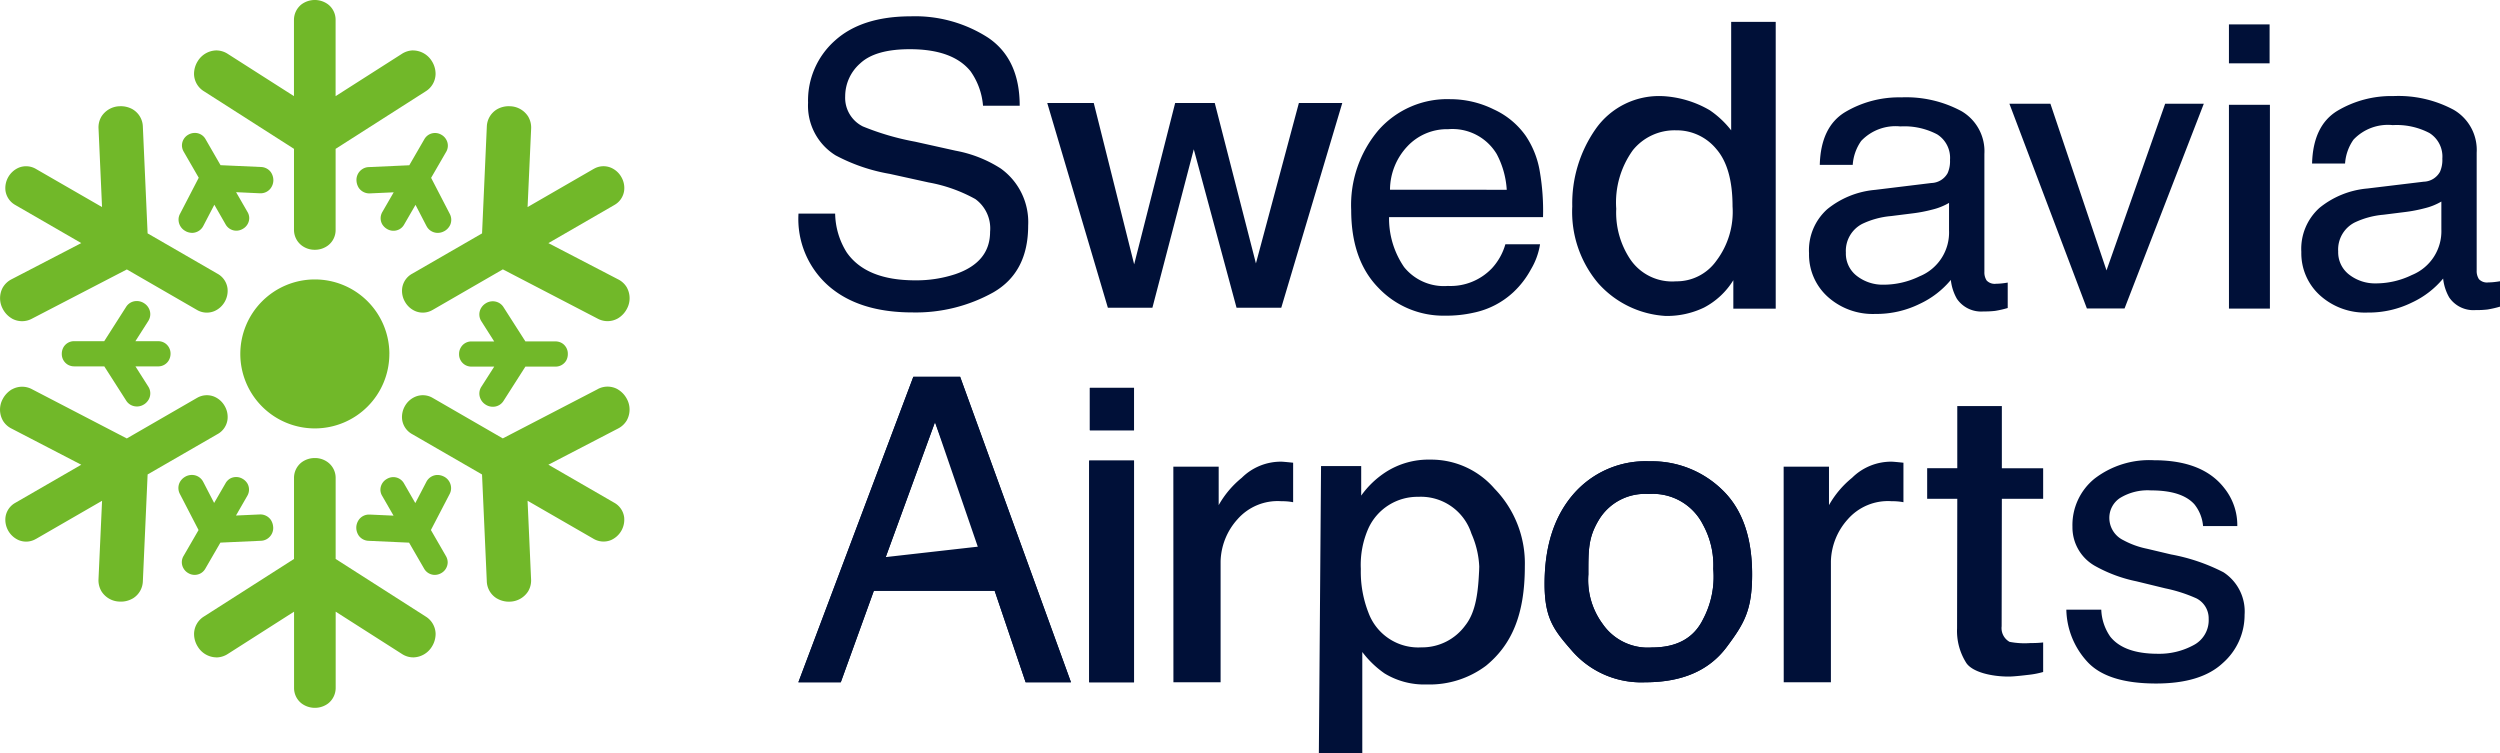
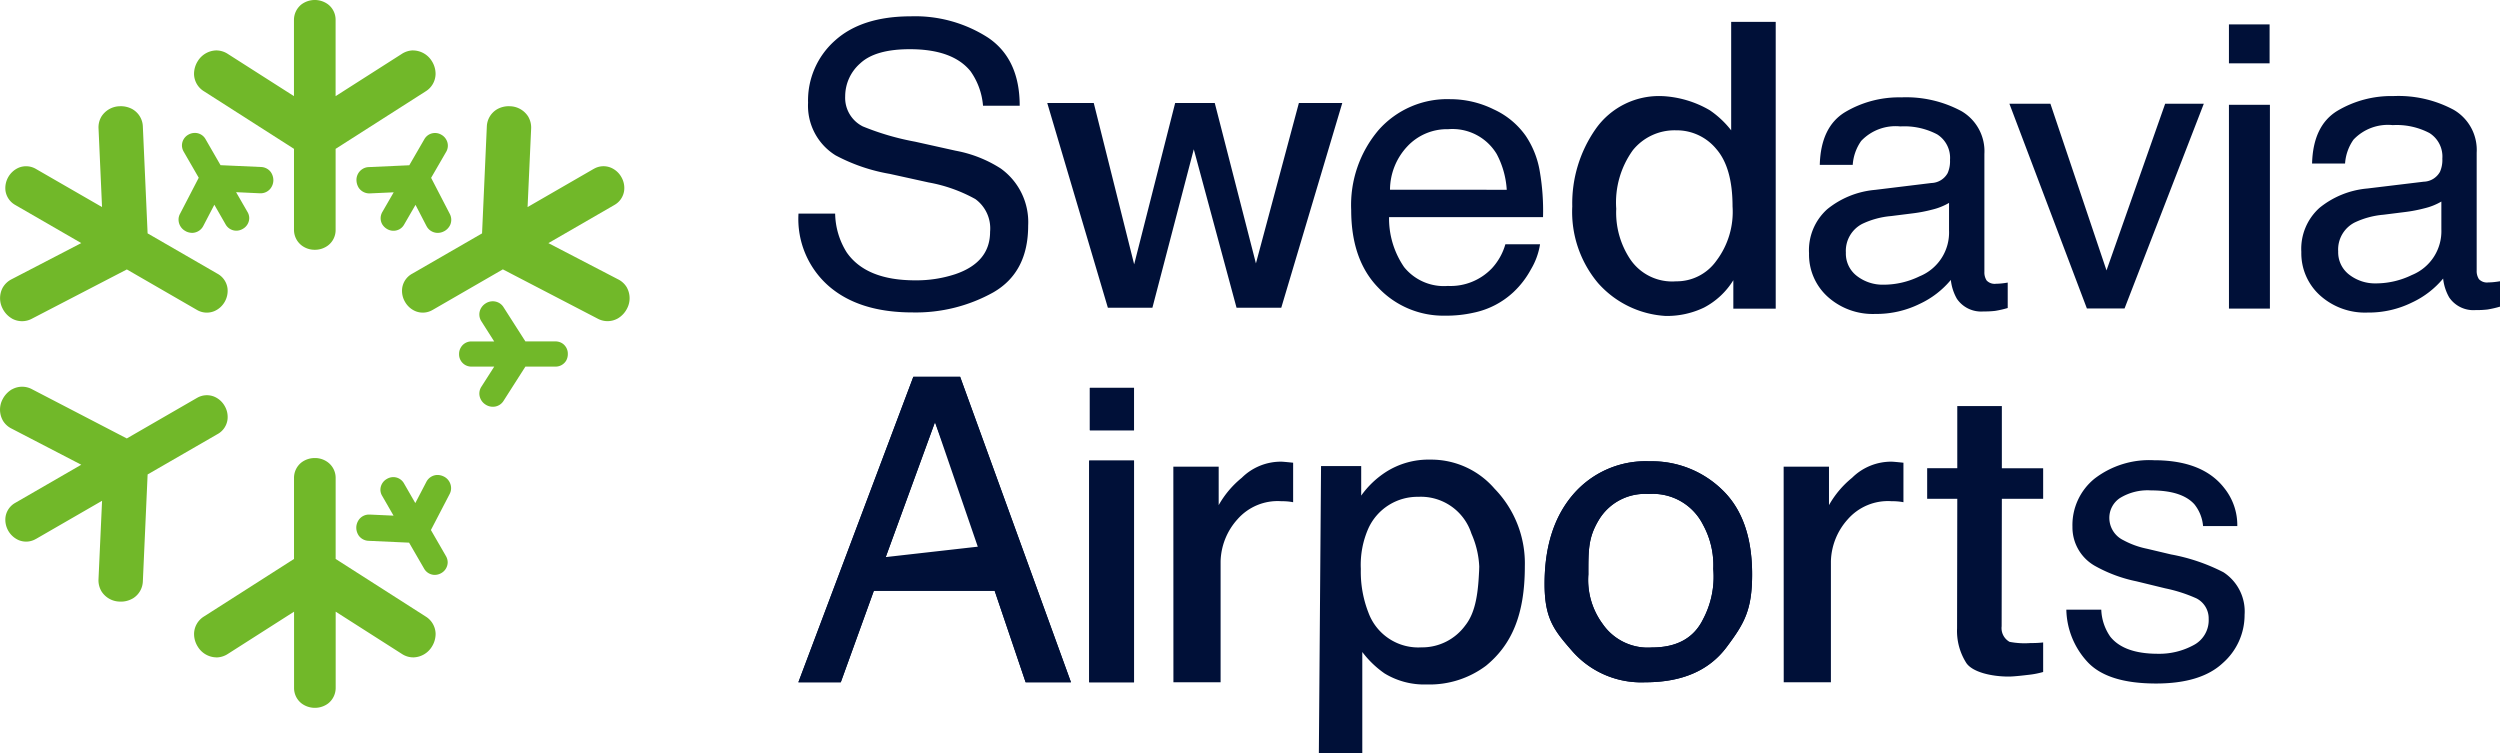
<svg xmlns="http://www.w3.org/2000/svg" width="249.019" height="75.022" viewBox="0 0 249.019 75.022">
  <g data-name="Group 152">
    <g data-name="Group 151">
-       <path d="M-42.782-21.382a7.42 7.42 0 0 1-7.418 7.421 7.421 7.421 0 0 1-7.427-7.421A7.425 7.425 0 0 1-50.2-28.8a7.424 7.424 0 0 1 7.421 7.421" transform="translate(81.564 56.634)" style="fill:#71b829" />
      <path d="M-68.244-17.539a2.365 2.365 0 0 1 .373 1.258v.044a2.069 2.069 0 0 1-.992 1.713L-77.827-8.8v8.075a1.927 1.927 0 0 1-.758 1.549 2.158 2.158 0 0 1-1.315.43 2.128 2.128 0 0 1-1.308-.43 1.959 1.959 0 0 1-.765-1.549V-8.8l-8.957-5.727a2.061 2.061 0 0 1-1-1.713v-.044a2.408 2.408 0 0 1 .379-1.264 2.232 2.232 0 0 1 1.82-1.056.049.049 0 0 1 .019-.006l.006.006a2.117 2.117 0 0 1 1.15.354l6.58 4.2v-7.56l.006.006a.123.123 0 0 1-.006-.044 1.973 1.973 0 0 1 .759-1.549 2.247 2.247 0 0 1 1.321-.43 2.239 2.239 0 0 1 1.308.43 1.936 1.936 0 0 1 .759 1.549v7.6l6.58-4.2a2.145 2.145 0 0 1 1.157-.36c.013 0 .019.006.006.006a2.224 2.224 0 0 1 1.842 1.063z" transform="translate(111.257 23.626)" style="fill:#71b829" />
      <path d="M-34.363 0a2.4 2.4 0 0 1 1.277.3.132.132 0 0 1 .038.025 2.068 2.068 0 0 1 .986 1.713l.474 10.626 6.972 4.027c.006 0 .013.006.025.013a1.951 1.951 0 0 1 .961 1.429 2.194 2.194 0 0 1-.284 1.359 2.177 2.177 0 0 1-1.03.917 1.938 1.938 0 0 1-1.719-.114.058.058 0 0 0-.032-.019l-6.96-4.02-9.444 4.9a2.069 2.069 0 0 1-1.979.006.375.375 0 0 1-.038-.025 2.358 2.358 0 0 1-.9-.954 2.232 2.232 0 0 1-.006-2.111c.006-.013.006-.013.006-.019h.006a2.129 2.129 0 0 1 .879-.822l6.934-3.6-6.536-3.774-.019-.013.013.006c-.019-.006-.032-.019-.038-.019a1.942 1.942 0 0 1-.97-1.431 2.217 2.217 0 0 1 .284-1.353 2.218 2.218 0 0 1 1.03-.923 1.94 1.94 0 0 1 1.719.12.138.138 0 0 1 .032.019l6.555 3.78-.348-7.8a2.1 2.1 0 0 1 .265-1.176c.006-.013.013-.019.006-.013A2.221 2.221 0 0 1-34.363 0z" transform="translate(46.291 10.582)" style="fill:#71b829" />
      <path d="M-.788-3.53a2.442 2.442 0 0 1 .9-.954.1.1 0 0 1 .041-.016 2.067 2.067 0 0 1 1.979 0L11.569.4l6.972-4.027.025-.013a1.94 1.94 0 0 1 1.719-.12 2.156 2.156 0 0 1 1.03.923 2.164 2.164 0 0 1 .285 1.355 1.942 1.942 0 0 1-.967 1.435c-.013.006-.019.013-.025.013l-6.966 4.02-.474 10.626a2.076 2.076 0 0 1-.992 1.719c-.013.006-.025.019-.038.019a2.316 2.316 0 0 1-1.277.3 2.193 2.193 0 0 1-1.826-1.04c-.013-.013-.013-.019-.013-.019v-.006a2.145 2.145 0 0 1-.272-1.176l.354-7.8-6.536 3.773-.019.013.006-.006a.1.1 0 0 1-.038.019 1.92 1.92 0 0 1-1.719.12A2.221 2.221 0 0 1-.517 8.252a1.929 1.929 0 0 1 .961-1.428c.013-.006.019-.013.032-.019l6.555-3.787L.1-.578A2.085 2.085 0 0 1-.788-1.4c-.006-.006-.006-.019 0-.006a2.207 2.207 0 0 1 0-2.124z" transform="translate(1.062 43.273)" style="fill:#71b829" />
      <path d="M-1.075-54.147a2.365 2.365 0 0 1-.373-1.258v-.044a2.069 2.069 0 0 1 .992-1.713l8.963-5.727v-8.072a1.95 1.95 0 0 1 .753-1.549 2.188 2.188 0 0 1 1.321-.43 2.128 2.128 0 0 1 1.308.43 1.941 1.941 0 0 1 .765 1.549v8.072l8.957 5.727a2.076 2.076 0 0 1 1 1.713v.044a2.408 2.408 0 0 1-.379 1.264 2.222 2.222 0 0 1-1.82 1.056.049.049 0 0 1-.019.006l-.006-.006a2.065 2.065 0 0 1-1.15-.354l-6.58-4.2v7.566l-.006-.006a.123.123 0 0 1 .006.044 1.973 1.973 0 0 1-.757 1.545 2.2 2.2 0 0 1-1.321.43 2.2 2.2 0 0 1-1.308-.43 1.936 1.936 0 0 1-.759-1.549v-7.6l-6.58 4.2a2.145 2.145 0 0 1-1.157.36c-.013 0-.019-.006-.006-.006a2.209 2.209 0 0 1-1.844-1.062z" transform="translate(20.779 118.565)" style="fill:#71b829" />
-       <path d="M-30.97-61.7a2.35 2.35 0 0 1-1.277-.31c-.013 0-.025-.013-.038-.019a2.07 2.07 0 0 1-.986-1.719l-.474-10.619-6.972-4.027c-.006 0-.013-.006-.025-.013a1.951 1.951 0 0 1-.961-1.429 2.194 2.194 0 0 1 .284-1.359 2.146 2.146 0 0 1 1.03-.917 1.938 1.938 0 0 1 1.72.112.058.058 0 0 0 .032.019l6.96 4.02 9.444-4.9h-.006a2.064 2.064 0 0 1 1.985-.006.374.374 0 0 1 .038.025 2.4 2.4 0 0 1 .9.954 2.22 2.22 0 0 1 .006 2.1c-.006.019-.006.019-.013.025a2.129 2.129 0 0 1-.879.822l-6.934 3.6 6.536 3.774.019.006h-.013c.019.006.032.019.038.019a1.942 1.942 0 0 1 .967 1.429 2.227 2.227 0 0 1-.284 1.359 2.218 2.218 0 0 1-1.03.923 1.96 1.96 0 0 1-1.719-.12.138.138 0 0 1-.032-.019l-6.555-3.78.348 7.794a2.11 2.11 0 0 1-.265 1.182c-.006.013-.013.019-.006.013A2.221 2.221 0 0 1-30.97-61.7z" transform="translate(81.759 121.629)" style="fill:#71b829" />
      <path d="M-64.555-58.162a2.4 2.4 0 0 1-.9.954l-.038.019a2.067 2.067 0 0 1-1.979 0l-9.437-4.905-6.972 4.027-.025.013a1.919 1.919 0 0 1-1.719.12 2.156 2.156 0 0 1-1.03-.923 2.164 2.164 0 0 1-.284-1.353 1.942 1.942 0 0 1 .967-1.435c.013-.006.019-.013.025-.013l6.966-4.02.474-10.626a2.085 2.085 0 0 1 .992-1.719.138.138 0 0 0 .032-.019 2.349 2.349 0 0 1 1.283-.3 2.209 2.209 0 0 1 1.822 1.042c.013.013.013.019.013.019v.006a2.145 2.145 0 0 1 .272 1.176l-.354 7.8 6.536-3.774.019-.013-.006.006a.07.07 0 0 1 .038-.019 1.919 1.919 0 0 1 1.719-.12 2.156 2.156 0 0 1 1.03.923 2.164 2.164 0 0 1 .284 1.353 1.929 1.929 0 0 1-.961 1.429c-.013.006-.019.013-.032.019l-6.555 3.786 6.928 3.6a2.084 2.084 0 0 1 .891.822c.006.006.006.013 0 .006a2.207 2.207 0 0 1 .001 2.119z" transform="translate(126.998 88.925)" style="fill:#71b829" />
      <path d="M-7.595-.627a1.333 1.333 0 0 0-.449.468.158.158 0 0 0-.025.044 1.247 1.247 0 0 0 .063 1.271l1.271 2H-9a1.209 1.209 0 0 0-1.056.6 1.251 1.251 0 0 0-.177.651A1.229 1.229 0 0 0-9.624 5.5 1.22 1.22 0 0 0-9 5.663h2.269l-1.277 2a.159.159 0 0 0-.032.051A1.238 1.238 0 0 0-8.126 8.8a1.314 1.314 0 0 0 .531.645.6.6 0 0 0 .051.032 1.324 1.324 0 0 0 .828.177A1.237 1.237 0 0 0-5.8 9.07l2.174-3.407h3a1.22 1.22 0 0 0 1.062-.6A1.316 1.316 0 0 0 .6 4.4 1.23 1.23 0 0 0 0 3.317a1.267 1.267 0 0 0-.626-.164h-3L-5.8-.248a1.253 1.253 0 0 0-.442-.43 1.3 1.3 0 0 0-1.353.051" transform="translate(55.96 30.854)" style="fill:#71b829" />
      <path d="M-.005-13.723a1.439 1.439 0 0 0 .183.626l.019.038a1.274 1.274 0 0 0 1.138.588l2.365-.107-1.133 1.965A1.222 1.222 0 0 0 2.555-9.4a1.37 1.37 0 0 0 .48.474 1.243 1.243 0 0 0 1.252.019 1.193 1.193 0 0 0 .449-.455l1.138-1.966 1.087 2.1a.129.129 0 0 1 .032.057 1.259 1.259 0 0 0 .9.619 1.322 1.322 0 0 0 .822-.145l.051-.025a1.387 1.387 0 0 0 .569-.626 1.267 1.267 0 0 0-.051-1.087L7.428-14.02l1.5-2.592a1.206 1.206 0 0 0 .006-1.214 1.24 1.24 0 0 0-.487-.487 1.233 1.233 0 0 0-1.239-.013 1.227 1.227 0 0 0-.455.461l-1.5 2.592-4.033.183a1.222 1.222 0 0 0-.594.171 1.282 1.282 0 0 0-.632 1.195" transform="translate(35.515 31.734)" style="fill:#71b829" />
      <path d="M-2.078-28.217a1.415 1.415 0 0 0 .632.158h.046a1.265 1.265 0 0 0 1.075-.7l1.094-2.1L1.9-28.887a1.228 1.228 0 0 0 1.049.613 1.25 1.25 0 0 0 .645-.177 1.241 1.241 0 0 0 .651-1.075 1.194 1.194 0 0 0-.177-.619l-1.133-1.966L5.3-32h.07a1.245 1.245 0 0 0 .986-.468 1.37 1.37 0 0 0 .291-.784v-.057a1.417 1.417 0 0 0-.259-.809 1.263 1.263 0 0 0-.967-.5L1.386-34.8l-1.498-2.6a1.211 1.211 0 0 0-1.056-.613 1.306 1.306 0 0 0-.657.177 1.234 1.234 0 0 0-.632 1.068 1.25 1.25 0 0 0 .171.619l1.5 2.6-1.858 3.584a1.179 1.179 0 0 0-.152.6 1.3 1.3 0 0 0 .721 1.144" transform="translate(20.581 51.253)" style="fill:#71b829" />
-       <path d="M-23.622-29.64a1.389 1.389 0 0 0 .449-.468.363.363 0 0 0 .025-.044 1.247 1.247 0 0 0-.063-1.271l-1.271-2h2.263a1.209 1.209 0 0 0 1.056-.6 1.315 1.315 0 0 0 .177-.651 1.243 1.243 0 0 0-.607-1.094 1.22 1.22 0 0 0-.626-.164h-2.269l1.277-2a.129.129 0 0 0 .032-.057 1.236 1.236 0 0 0 .088-1.087 1.325 1.325 0 0 0-.531-.638.593.593 0 0 0-.051-.032 1.324 1.324 0 0 0-.828-.177 1.237 1.237 0 0 0-.917.582l-2.174 3.407h-3a1.217 1.217 0 0 0-1.056.6 1.3 1.3 0 0 0-.171.664 1.23 1.23 0 0 0 .607 1.081 1.267 1.267 0 0 0 .626.164h3l2.174 3.4a1.253 1.253 0 0 0 .442.43 1.3 1.3 0 0 0 1.353-.051" transform="translate(37.974 69.918)" style="fill:#71b829" />
-       <path d="M-27.2-14.955a1.439 1.439 0 0 0-.183-.626l-.019-.038a1.274 1.274 0 0 0-1.138-.588l-2.364.107 1.131-1.966a1.222 1.222 0 0 0 .013-1.214 1.32 1.32 0 0 0-.48-.474 1.255 1.255 0 0 0-1.252-.025 1.255 1.255 0 0 0-.449.461l-1.138 1.966-1.087-2.1a.175.175 0 0 1-.032-.057 1.259 1.259 0 0 0-.9-.619 1.368 1.368 0 0 0-.822.139.594.594 0 0 1-.051.032 1.355 1.355 0 0 0-.569.626 1.267 1.267 0 0 0 .051 1.087l1.858 3.59-1.5 2.592a1.206 1.206 0 0 0-.006 1.214 1.241 1.241 0 0 0 .487.487 1.233 1.233 0 0 0 1.239.013 1.227 1.227 0 0 0 .455-.461l1.5-2.592 4.033-.183a1.222 1.222 0 0 0 .594-.171 1.282 1.282 0 0 0 .632-1.195" transform="translate(54.409 67.45)" style="fill:#71b829" />
      <path d="M-25.134-.455a1.415 1.415 0 0 0-.632-.158h-.044a1.265 1.265 0 0 0-1.075.7l-1.094 2.1L-29.11.221A1.221 1.221 0 0 0-30.159-.4a1.267 1.267 0 0 0-.645.177 1.25 1.25 0 0 0-.651 1.076 1.194 1.194 0 0 0 .177.619l1.131 1.966-2.364-.107h-.07a1.245 1.245 0 0 0-.986.468 1.416 1.416 0 0 0-.291.784v.063a1.413 1.413 0 0 0 .259.8 1.263 1.263 0 0 0 .967.5l4.033.183 1.5 2.592a1.228 1.228 0 0 0 1.049.619 1.315 1.315 0 0 0 .664-.183 1.246 1.246 0 0 0 .632-1.068 1.25 1.25 0 0 0-.171-.619l-1.5-2.6 1.865-3.584a1.24 1.24 0 0 0 .145-.6 1.3 1.3 0 0 0-.721-1.144" transform="translate(69.347 47.924)" style="fill:#71b829" />
    </g>
    <path data-name="Path 345" d="M10.887 23.831A7.5 7.5 0 0 0 12.04 27.7q1.934 2.78 6.818 2.78a12.356 12.356 0 0 0 3.985-.609q3.477-1.18 3.477-4.227a3.612 3.612 0 0 0-1.465-3.256 15.036 15.036 0 0 0-4.65-1.656l-3.888-.857a17.9 17.9 0 0 1-5.392-1.847 5.808 5.808 0 0 1-2.735-5.236A7.965 7.965 0 0 1 10.867 6.6q2.676-2.418 7.58-2.418a13.417 13.417 0 0 1 7.668 2.123q3.155 2.123 3.155 6.787h-3.653a6.9 6.9 0 0 0-1.25-3.446q-1.778-2.188-6.037-2.188-3.438 0-4.943 1.409a4.36 4.36 0 0 0-1.5 3.275 3.184 3.184 0 0 0 1.758 3.008 26.3 26.3 0 0 0 5.216 1.523l4.024.895a12.51 12.51 0 0 1 4.493 1.771 6.569 6.569 0 0 1 2.735 5.693q0 4.645-3.468 6.645a15.848 15.848 0 0 1-8.059 2q-5.353 0-8.381-2.665a8.88 8.88 0 0 1-2.969-7.178zm25.76-11.012 4.024 16.069 4.083-16.069H48.7l4.1 15.974 4.278-15.974H61.4l-6.076 20.39h-4.455L46.61 17.426l-4.122 15.783h-4.436l-6.037-20.39zm35.529-.383a9.747 9.747 0 0 1 4.317 1.019 7.909 7.909 0 0 1 3.184 2.637 8.96 8.96 0 0 1 1.407 3.6 22.956 22.956 0 0 1 .313 4.493H66.061a8.564 8.564 0 0 0 1.5 4.979 5.092 5.092 0 0 0 4.357 1.875 5.7 5.7 0 0 0 4.4-1.771 5.925 5.925 0 0 0 1.328-2.38H81.1a6.978 6.978 0 0 1-.908 2.5 8.928 8.928 0 0 1-1.729 2.256A8.264 8.264 0 0 1 74.5 33.7a12.349 12.349 0 0 1-2.872.3 8.922 8.922 0 0 1-6.623-2.77q-2.716-2.77-2.716-7.758a11.532 11.532 0 0 1 2.737-7.972 9.129 9.129 0 0 1 7.15-3.064zm5.607 9.024a8.707 8.707 0 0 0-1-3.56 5.14 5.14 0 0 0-4.825-2.475 5.415 5.415 0 0 0-4.064 1.7 6.349 6.349 0 0 0-1.739 4.331zm10.907 1.885a8.374 8.374 0 0 0 1.387 5.026 5.038 5.038 0 0 0 4.571 2.208 4.853 4.853 0 0 0 4.015-2.047 8.084 8.084 0 0 0 1.612-5.417q0-3.865-1.622-5.721a5.11 5.11 0 0 0-4-1.856 5.341 5.341 0 0 0-4.308 1.98 8.9 8.9 0 0 0-1.656 5.827zm4.627-11.214a10.355 10.355 0 0 1 4.692 1.409 9.355 9.355 0 0 1 2.129 2V4.736h4.437V33.3h-4.222v-2.834a7.529 7.529 0 0 1-2.911 2.723 8.513 8.513 0 0 1-3.849.838 9.742 9.742 0 0 1-6.724-3.284 11.02 11.02 0 0 1-2.559-7.625 12.924 12.924 0 0 1 2.335-7.72 7.707 7.707 0 0 1 6.671-3.266zm18.246 15.585a2.8 2.8 0 0 0 1.114 2.342 4.2 4.2 0 0 0 2.637.857 8.19 8.19 0 0 0 3.595-.838 4.707 4.707 0 0 0 2.93-4.55v-2.761a6.1 6.1 0 0 1-1.661.666 14.479 14.479 0 0 1-1.993.381l-2.129.267a8.306 8.306 0 0 0-2.872.781 3.026 3.026 0 0 0-1.621 2.855zm8.518-6.93a1.914 1.914 0 0 0 1.621-.99 2.945 2.945 0 0 0 .234-1.314 2.762 2.762 0 0 0-1.28-2.542 7.011 7.011 0 0 0-3.663-.79 4.717 4.717 0 0 0-3.907 1.447 4.684 4.684 0 0 0-.84 2.38h-3.282q.1-3.77 2.51-5.245a10.512 10.512 0 0 1 5.6-1.476 11.627 11.627 0 0 1 6 1.371 4.621 4.621 0 0 1 2.286 4.265v11.747a1.475 1.475 0 0 0 .225.857 1.1 1.1 0 0 0 .947.324q.234 0 .527-.029t.625-.086v2.532a10.011 10.011 0 0 1-1.25.286 9.374 9.374 0 0 1-1.172.057 2.917 2.917 0 0 1-2.637-1.257 4.763 4.763 0 0 1-.606-1.885 8.911 8.911 0 0 1-3.087 2.38 9.752 9.752 0 0 1-4.435 1.009 6.693 6.693 0 0 1-4.757-1.723 5.653 5.653 0 0 1-1.846-4.312 5.485 5.485 0 0 1 1.817-4.4 8.763 8.763 0 0 1 4.767-1.923zm11.856-7.893 5.587 16.6 5.841-16.6h3.849l-7.893 20.39h-3.751l-7.717-20.39zm17.782.1h4.081v20.3h-4.079zm0-8.007h4.05v3.879h-4.05zm10.883 22.6a2.8 2.8 0 0 0 1.114 2.342 4.2 4.2 0 0 0 2.637.857 8.19 8.19 0 0 0 3.595-.838 4.707 4.707 0 0 0 2.93-4.55v-2.764a6.1 6.1 0 0 1-1.661.666 14.479 14.479 0 0 1-1.993.381l-2.129.267a8.306 8.306 0 0 0-2.872.781 3.026 3.026 0 0 0-1.623 2.855zm8.518-6.93a1.914 1.914 0 0 0 1.622-.99 2.945 2.945 0 0 0 .234-1.314 2.762 2.762 0 0 0-1.28-2.542 7.011 7.011 0 0 0-3.663-.79 4.717 4.717 0 0 0-3.907 1.447 4.684 4.684 0 0 0-.84 2.38H158q.1-3.77 2.51-5.245a10.512 10.512 0 0 1 5.6-1.476 11.627 11.627 0 0 1 6 1.371 4.621 4.621 0 0 1 2.286 4.265v11.744a1.475 1.475 0 0 0 .225.857 1.1 1.1 0 0 0 .947.324q.234 0 .527-.029t.625-.086V33.1a10.012 10.012 0 0 1-1.25.286 9.373 9.373 0 0 1-1.172.057 2.917 2.917 0 0 1-2.637-1.257 4.763 4.763 0 0 1-.606-1.885 8.911 8.911 0 0 1-3.087 2.38 9.752 9.752 0 0 1-4.435 1.009 6.693 6.693 0 0 1-4.757-1.723 5.653 5.653 0 0 1-1.846-4.312 5.485 5.485 0 0 1 1.817-4.4 8.763 8.763 0 0 1 4.767-1.923z" transform="translate(72.3 -2.557)" style="fill:#001038" />
    <path data-name="Path 346" d="m20.425 25.288-4.619-12.365L10.9 26.365zM13.651 8.407h4.66l11.04 30.427h-4.515l-3.086-9.113H9.716l-3.293 9.113H2.2zm17.515 8.347h4.467v22.08h-4.467zm.066-7.243h4.4v4.225h-4.4zm8.317 7.847h4.516v3.832a9.538 9.538 0 0 1 2.3-2.724 5.532 5.532 0 0 1 3.915-1.605q.1 0 .352.021t.849.083V20.9a5.569 5.569 0 0 0-.611-.083q-.28-.021-.611-.021a5.32 5.32 0 0 0-4.329 1.812 6.49 6.49 0 0 0-1.674 4.174v12.052h-4.7zm24.739 18a5.319 5.319 0 0 0 4.339-2.185c1.072-1.355 1.32-3.373 1.4-6.061v.864a9.1 9.1 0 0 0-.787-3.948 5.289 5.289 0 0 0-5.3-3.666 5.376 5.376 0 0 0-4.95 3.113 8.96 8.96 0 0 0-.766 4.075 11.153 11.153 0 0 0 .766 4.37 5.287 5.287 0 0 0 5.3 3.435zM54.261 17.3h4v2.941a9.049 9.049 0 0 1 2.445-2.341 7.867 7.867 0 0 1 4.433-1.243 8.335 8.335 0 0 1 6.4 2.889A10.682 10.682 0 0 1 74.56 27.3c0 4.833-1.332 7.809-3.859 9.881a9.369 9.369 0 0 1-5.915 1.871 7.591 7.591 0 0 1-4.2-1.1 9.688 9.688 0 0 1-2.216-2.133V45.9h-4.327zm32.965 18.069q3.708 0 5.085-2.807a9.054 9.054 0 0 0 1.021-5.016 8.38 8.38 0 0 0-1.021-4.4 5.593 5.593 0 0 0-5.427-3.065 5.351 5.351 0 0 0-4.971 2.61c-1.036 1.74-1.024 2.948-1.024 5.406a7.384 7.384 0 0 0 1.411 4.911 5.471 5.471 0 0 0 4.926 2.361zm-.238-18.545a10.045 10.045 0 0 1 7.249 2.858q2.963 2.859 2.963 8.41c0 3.576-.8 4.908-2.544 7.242s-4.439 3.5-8.1 3.5a9.143 9.143 0 0 1-7.27-3.1c-1.8-2.064-2.759-3.213-2.759-6.693q0-5.592 2.838-8.906a9.523 9.523 0 0 1 7.623-3.311zm30.647-5.5h4.44v6.193h4.114v3.045h-4.114l-.021 12.692a1.567 1.567 0 0 0 .787 1.553 7.858 7.858 0 0 0 2.043.124q.269 0 .58-.01t.725-.052v2.941a8.324 8.324 0 0 1-1.336.269c-.463.055-1.556.187-2.094.187-1.74 0-3.591-.445-4.213-1.336a5.937 5.937 0 0 1-.932-3.469l.021-12.9h-3v-3.048h3zM128.5 23.113z" transform="translate(77.325 29.125)" style="fill:#001038" />
    <path data-name="Path 347" d="m20.425 26.365-4.619-13.442L10.9 26.365zM13.651 8.407h4.66l11.04 30.427h-4.515l-3.086-9.113H9.716l-3.293 9.113H2.2zm17.515 8.347h4.467v22.08h-4.467zm.066-7.243h4.4v4.225h-4.4zm69.108 7.847h4.516v3.832a9.538 9.538 0 0 1 2.3-2.724 5.532 5.532 0 0 1 3.915-1.605q.1 0 .352.021t.849.083V20.9a5.57 5.57 0 0 0-.611-.083q-.28-.021-.611-.021a5.32 5.32 0 0 0-4.329 1.812 6.49 6.49 0 0 0-1.674 4.174v12.052h-4.7zM87.226 35.369q3.708 0 5.085-2.807a9.054 9.054 0 0 0 1.021-5.016 8.38 8.38 0 0 0-1.021-4.4 5.593 5.593 0 0 0-5.427-3.065 5.351 5.351 0 0 0-4.971 2.61c-1.036 1.74-1.024 2.948-1.024 5.406a7.384 7.384 0 0 0 1.411 4.911 5.471 5.471 0 0 0 4.926 2.361zm-.238-18.545a10.045 10.045 0 0 1 7.249 2.858q2.963 2.859 2.963 8.41c0 3.576-.8 4.908-2.544 7.242s-4.439 3.5-8.1 3.5a9.143 9.143 0 0 1-7.27-3.1c-1.8-2.064-2.759-3.213-2.759-6.693q0-5.592 2.838-8.906a9.523 9.523 0 0 1 7.623-3.311z" transform="translate(77.325 29.125)" style="fill:#001038" />
    <path data-name="Path 348" d="M8.307 50.392a5.011 5.011 0 0 0 .9 2.692q1.365 1.7 4.738 1.7a7.15 7.15 0 0 0 3.534-.849 2.8 2.8 0 0 0 1.526-2.624 2.234 2.234 0 0 0-1.225-2.048 14.852 14.852 0 0 0-3.092-.995l-2.871-.7a14.254 14.254 0 0 1-4.052-1.488 4.409 4.409 0 0 1-2.329-3.94 5.949 5.949 0 0 1 2.2-4.8 8.939 8.939 0 0 1 5.913-1.834q4.859 0 7.007 2.77a5.9 5.9 0 0 1 1.3 3.785h-3.41a4 4 0 0 0-.863-2.165q-1.245-1.385-4.316-1.385a5.274 5.274 0 0 0-3.1.761 2.364 2.364 0 0 0-1.057 2.009 2.465 2.465 0 0 0 1.39 2.185 8.474 8.474 0 0 0 2.369.858l2.389.566a18.821 18.821 0 0 1 5.22 1.775 4.658 4.658 0 0 1 2.104 4.235 6.369 6.369 0 0 1-2.182 4.817q-2.178 2.029-6.635 2.029-4.8 0-6.8-2.117a7.884 7.884 0 0 1-2.138-5.238z" transform="translate(200.996 10.337)" style="fill:#001038" />
  </g>
</svg>